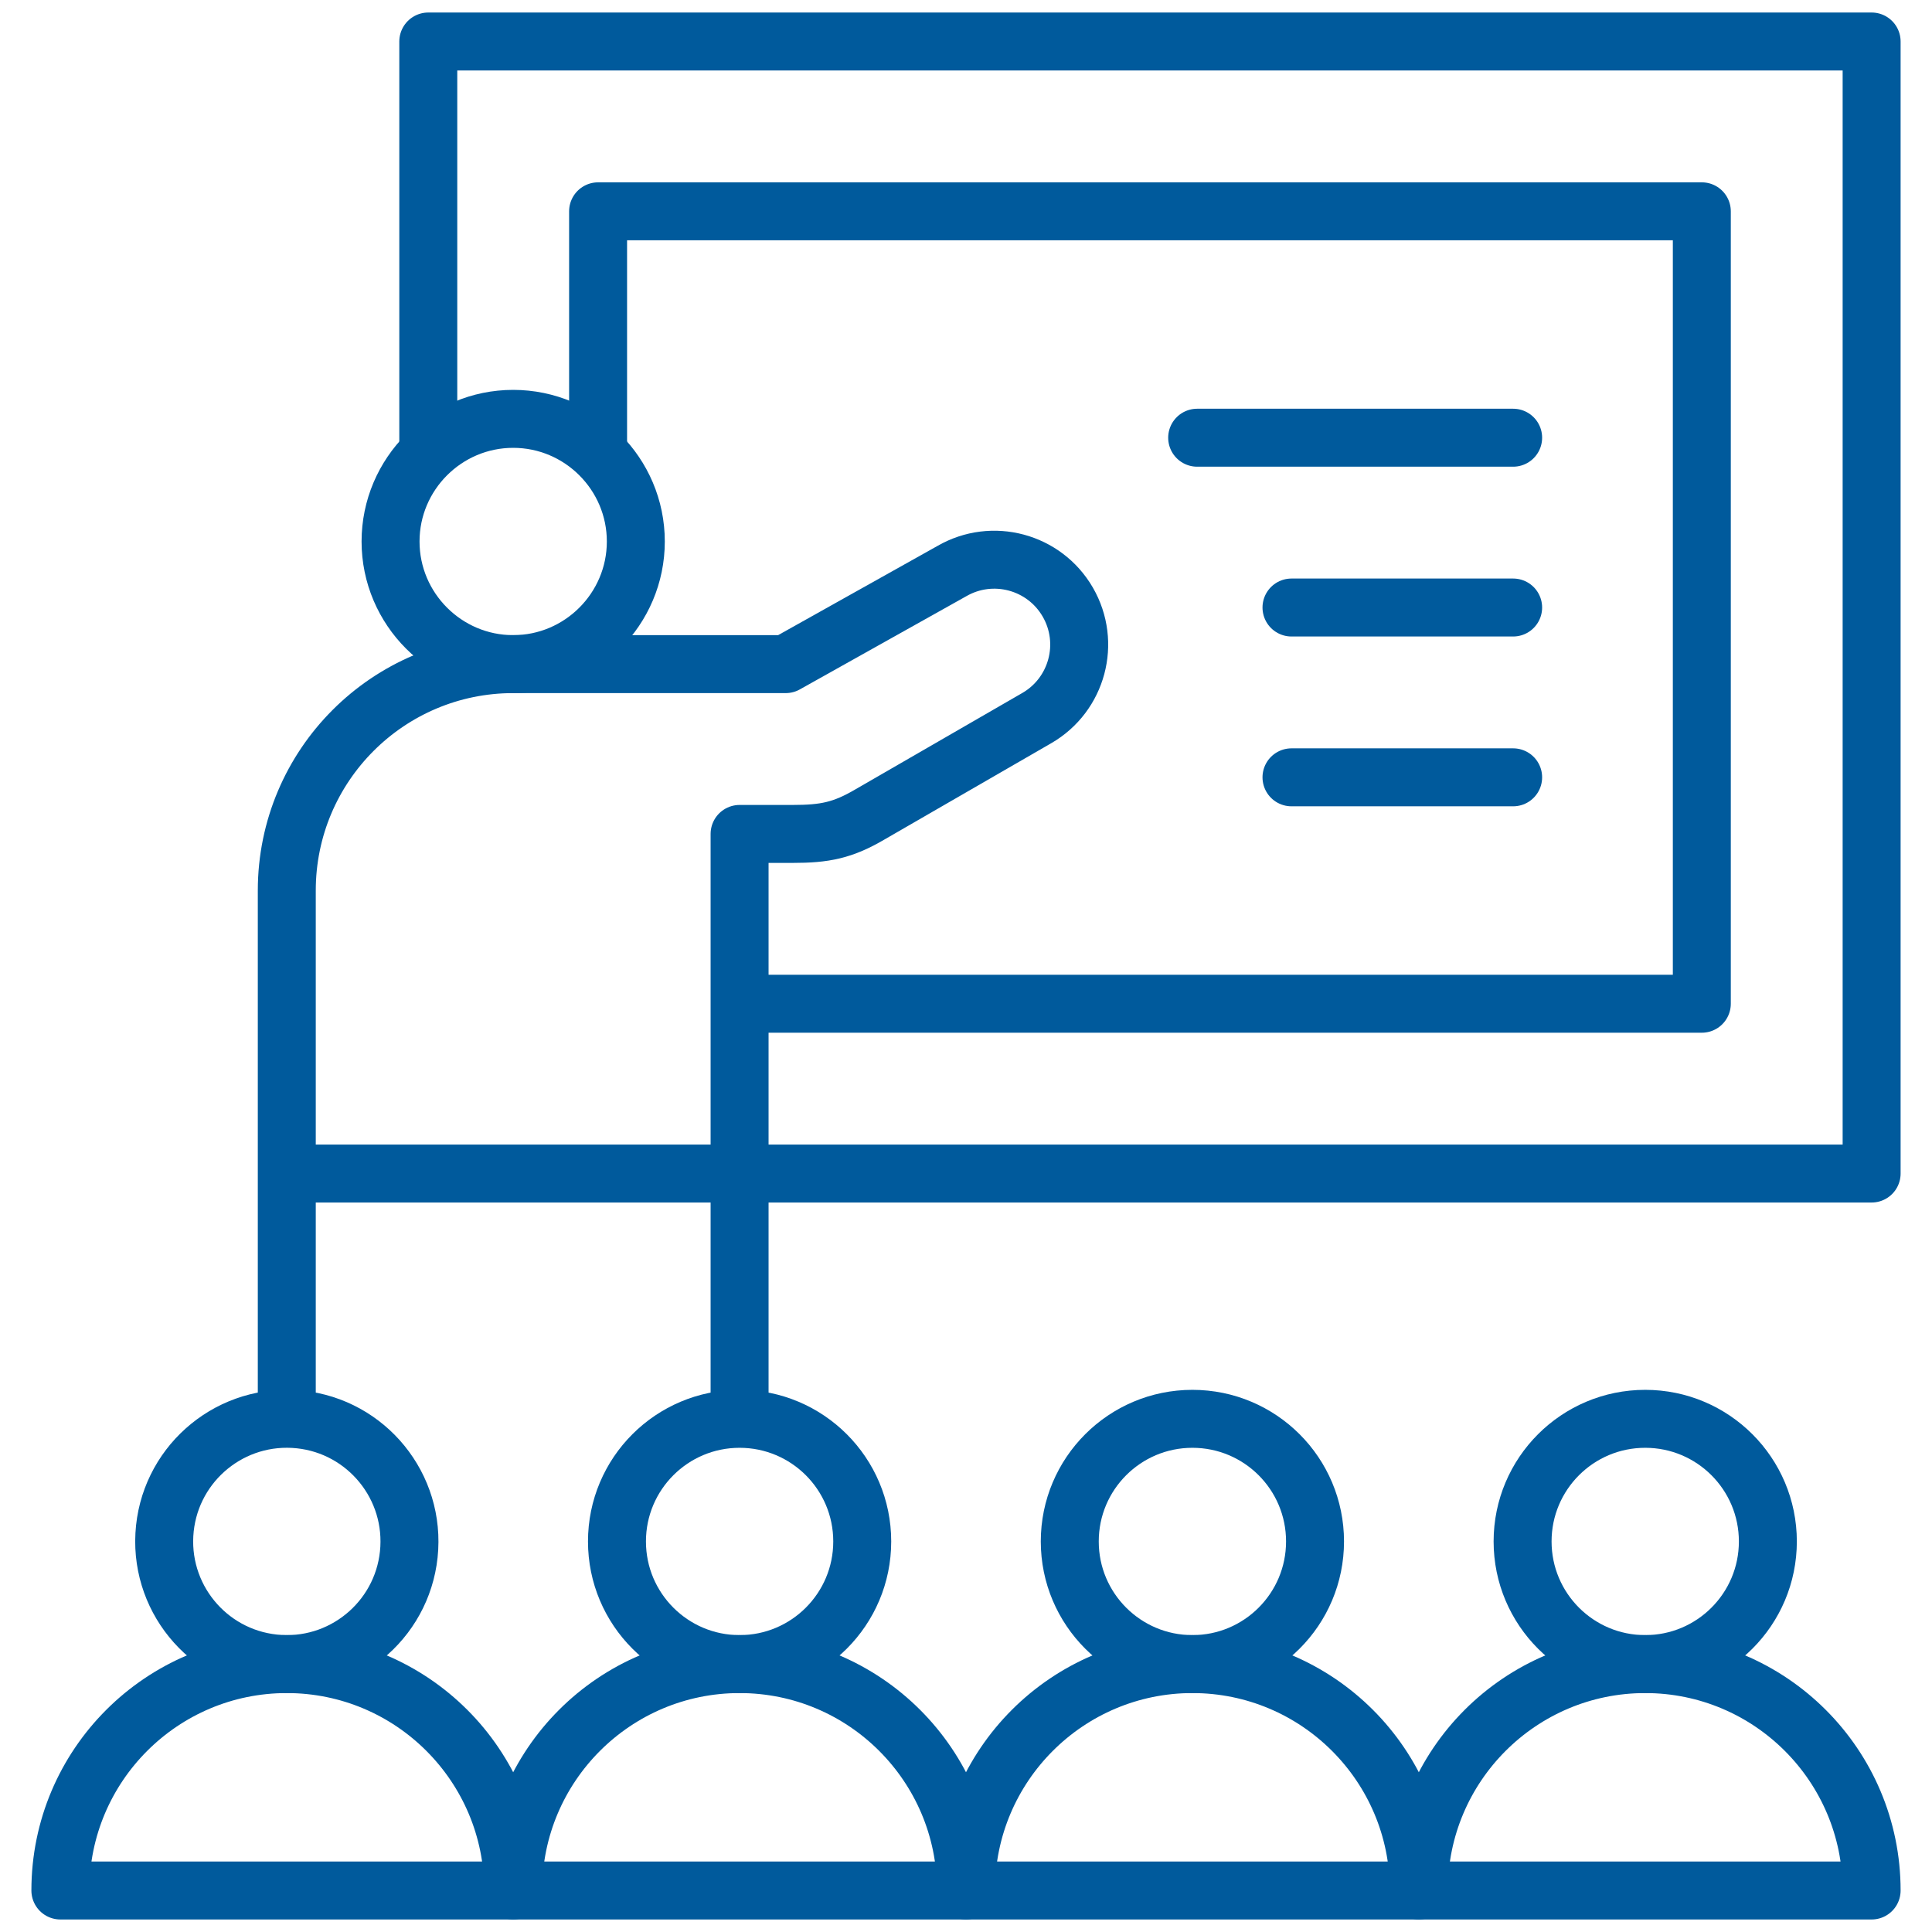
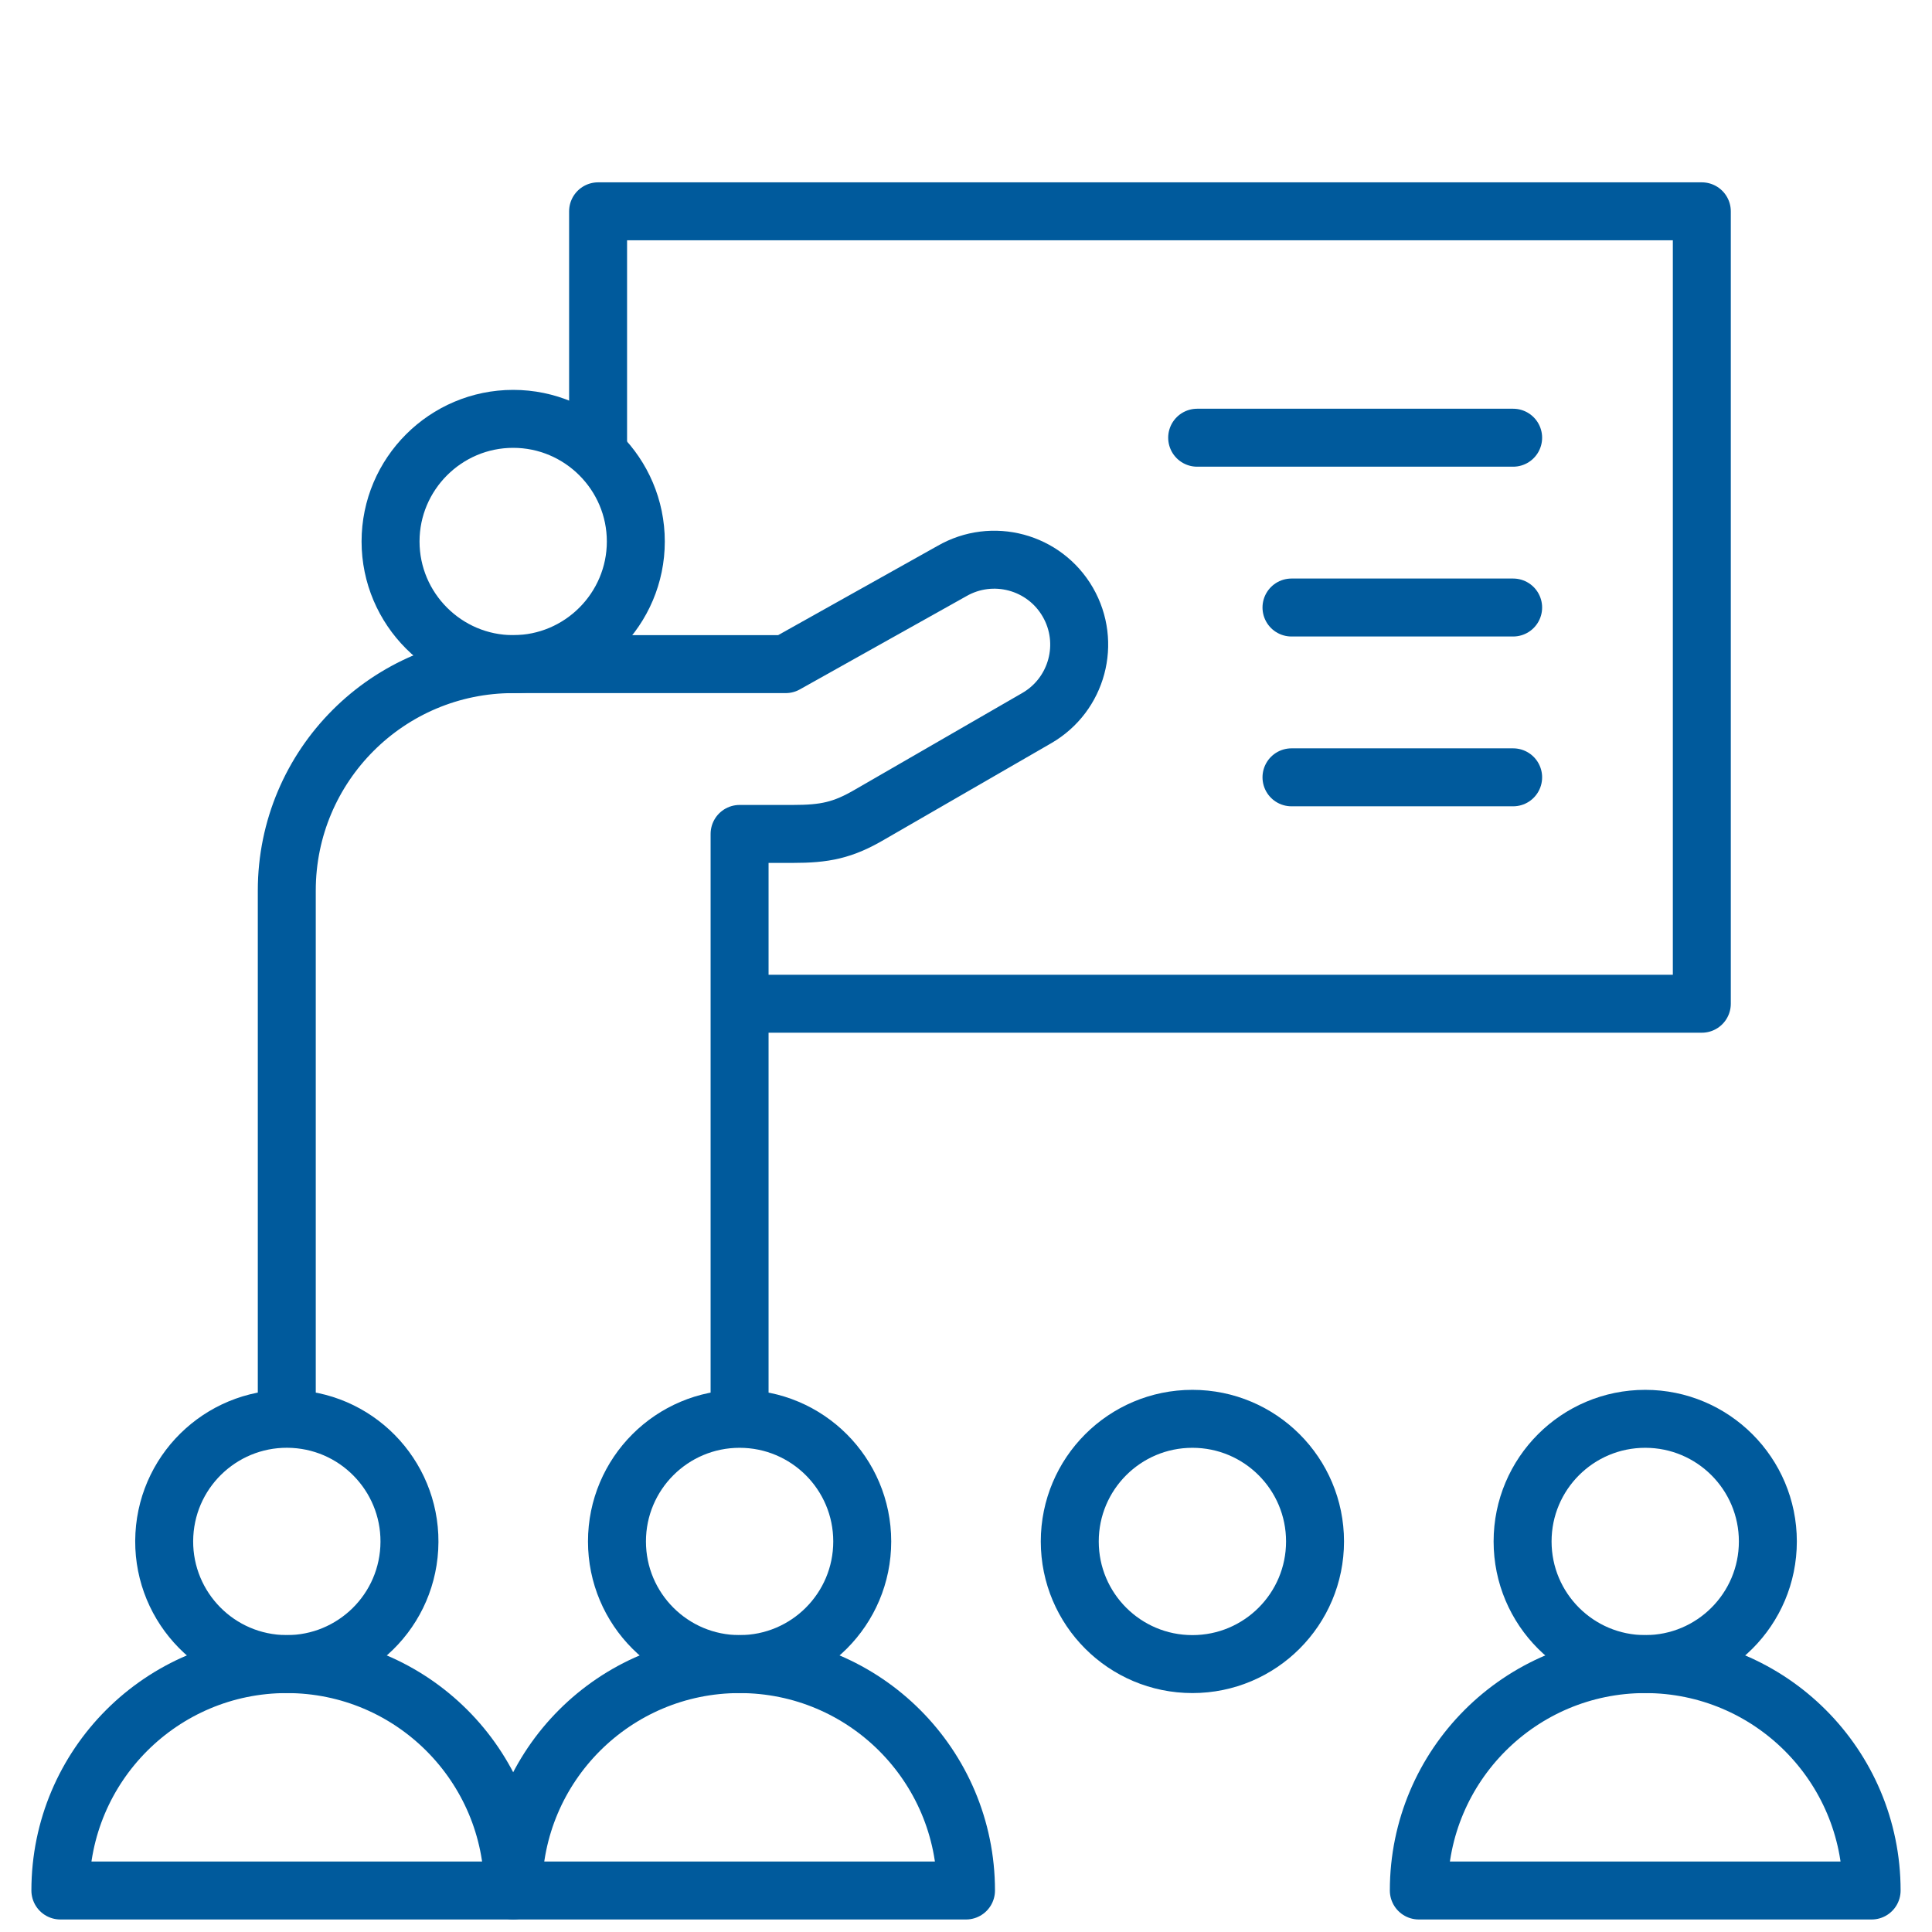
<svg xmlns="http://www.w3.org/2000/svg" width="100" height="100" viewBox="0 0 100 100" fill="none">
  <path d="M30.957 22.886V10.938H88.086V51.953H39.258" stroke="#005A9C" stroke-width="3" stroke-miterlimit="2.613" stroke-linecap="round" stroke-linejoin="round" />
  <path d="M78.32 22.656H61.965" stroke="#005A9C" stroke-width="3" stroke-miterlimit="2.613" stroke-linecap="round" stroke-linejoin="round" />
  <path d="M78.32 31.445H66.847" stroke="#005A9C" stroke-width="3" stroke-miterlimit="2.613" stroke-linecap="round" stroke-linejoin="round" />
  <path d="M78.32 40.234H66.847" stroke="#005A9C" stroke-width="3" stroke-miterlimit="2.613" stroke-linecap="round" stroke-linejoin="round" />
  <path d="M85.156 86.133C88.662 86.133 91.504 83.291 91.504 79.785C91.504 76.279 88.662 73.438 85.156 73.438C81.65 73.438 78.809 76.279 78.809 79.785C78.809 83.291 81.65 86.133 85.156 86.133Z" stroke="#005A9C" stroke-width="3" stroke-miterlimit="22.926" stroke-linecap="round" stroke-linejoin="round" />
  <path fill-rule="evenodd" clip-rule="evenodd" d="M85.156 97.852H96.875C96.875 91.379 91.628 86.133 85.156 86.133C78.684 86.133 73.438 91.379 73.438 97.852H85.156Z" stroke="#005A9C" stroke-width="3" stroke-miterlimit="22.926" stroke-linecap="round" stroke-linejoin="round" />
  <path d="M61.719 86.133C65.225 86.133 68.066 83.291 68.066 79.785C68.066 76.279 65.225 73.438 61.719 73.438C58.213 73.438 55.371 76.279 55.371 79.785C55.371 83.291 58.213 86.133 61.719 86.133Z" stroke="#005A9C" stroke-width="3" stroke-miterlimit="22.926" stroke-linecap="round" stroke-linejoin="round" />
-   <path fill-rule="evenodd" clip-rule="evenodd" d="M61.719 97.852H73.438C73.438 91.379 68.191 86.133 61.719 86.133C55.247 86.133 50 91.379 50 97.852H61.719Z" stroke="#005A9C" stroke-width="3" stroke-miterlimit="22.926" stroke-linecap="round" stroke-linejoin="round" />
  <path d="M38.281 86.133C41.787 86.133 44.629 83.291 44.629 79.785C44.629 76.279 41.787 73.438 38.281 73.438C34.776 73.438 31.934 76.279 31.934 79.785C31.934 83.291 34.776 86.133 38.281 86.133Z" stroke="#005A9C" stroke-width="3" stroke-miterlimit="22.926" stroke-linecap="round" stroke-linejoin="round" />
  <path fill-rule="evenodd" clip-rule="evenodd" d="M38.281 97.852H50C50 91.379 44.753 86.133 38.281 86.133C31.809 86.133 26.562 91.379 26.562 97.852H38.281Z" stroke="#005A9C" stroke-width="3" stroke-miterlimit="22.926" stroke-linecap="round" stroke-linejoin="round" />
  <path d="M21.184 80.136C21.378 76.635 18.698 73.64 15.197 73.446C11.697 73.253 8.702 75.933 8.508 79.433C8.314 82.934 10.995 85.929 14.495 86.123C17.996 86.317 20.99 83.636 21.184 80.136Z" stroke="#005A9C" stroke-width="3" stroke-miterlimit="22.926" stroke-linecap="round" stroke-linejoin="round" />
  <path fill-rule="evenodd" clip-rule="evenodd" d="M14.844 97.852H26.562C26.562 91.379 21.316 86.133 14.844 86.133C8.372 86.133 3.125 91.379 3.125 97.852H14.844Z" stroke="#005A9C" stroke-width="3" stroke-miterlimit="22.926" stroke-linecap="round" stroke-linejoin="round" />
  <path fill-rule="evenodd" clip-rule="evenodd" d="M26.562 34.375C30.059 34.375 32.91 31.523 32.91 28.027C32.91 24.531 30.059 21.68 26.562 21.68C23.066 21.68 20.215 24.531 20.215 28.027C20.215 31.523 23.066 34.375 26.562 34.375Z" stroke="#005A9C" stroke-width="3" stroke-miterlimit="22.926" stroke-linecap="round" stroke-linejoin="round" />
-   <path d="M37.305 60.742H15.82" stroke="#005A9C" stroke-width="3" stroke-miterlimit="2.613" stroke-linecap="round" stroke-linejoin="round" />
-   <path d="M39.258 60.742H96.875V2.148H92.481H22.168V22.886" stroke="#005A9C" stroke-width="3" stroke-miterlimit="2.613" stroke-linecap="round" stroke-linejoin="round" />
  <path d="M38.281 72.461V43.164H41.022C42.691 43.164 43.622 42.982 45.038 42.149L53.661 37.17C55.763 35.957 56.483 33.27 55.27 31.168C54.056 29.066 51.369 28.346 49.267 29.56L40.667 34.375C35.965 34.375 31.264 34.375 26.562 34.375C20.09 34.375 14.844 39.622 14.844 46.094V72.461" stroke="#005A9C" stroke-width="3" stroke-miterlimit="2.613" stroke-linecap="round" stroke-linejoin="round" />
</svg>